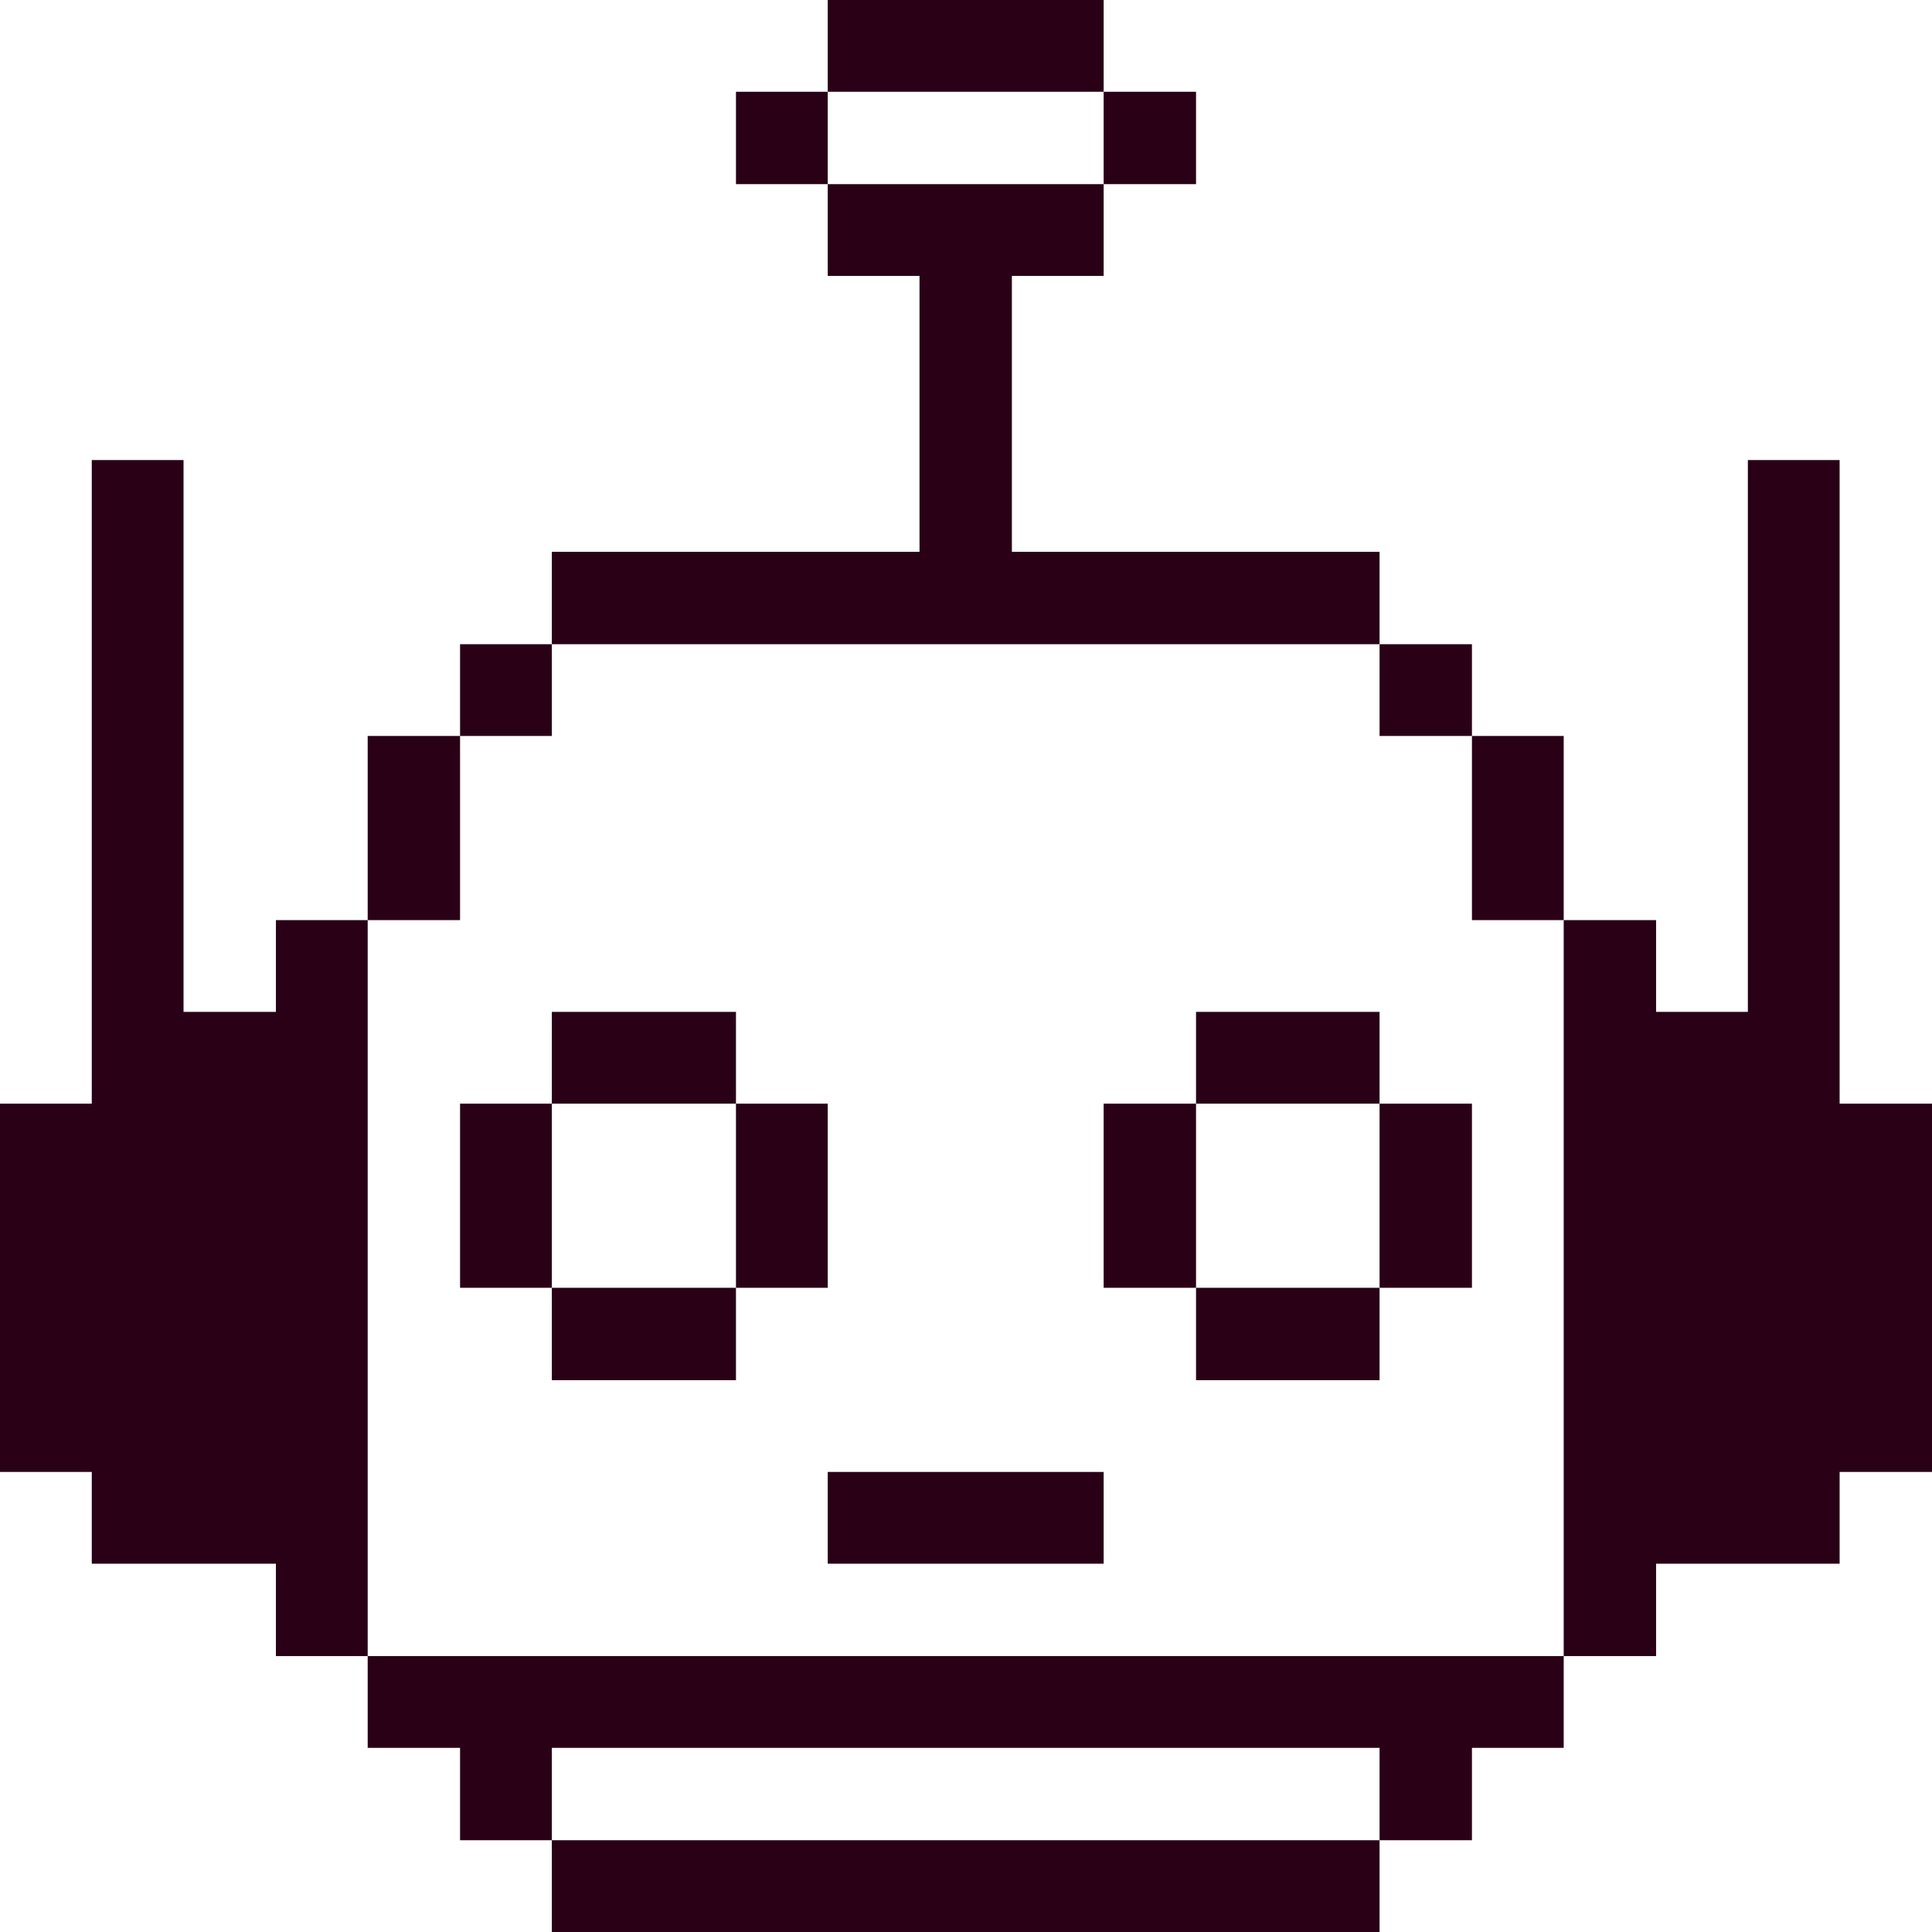
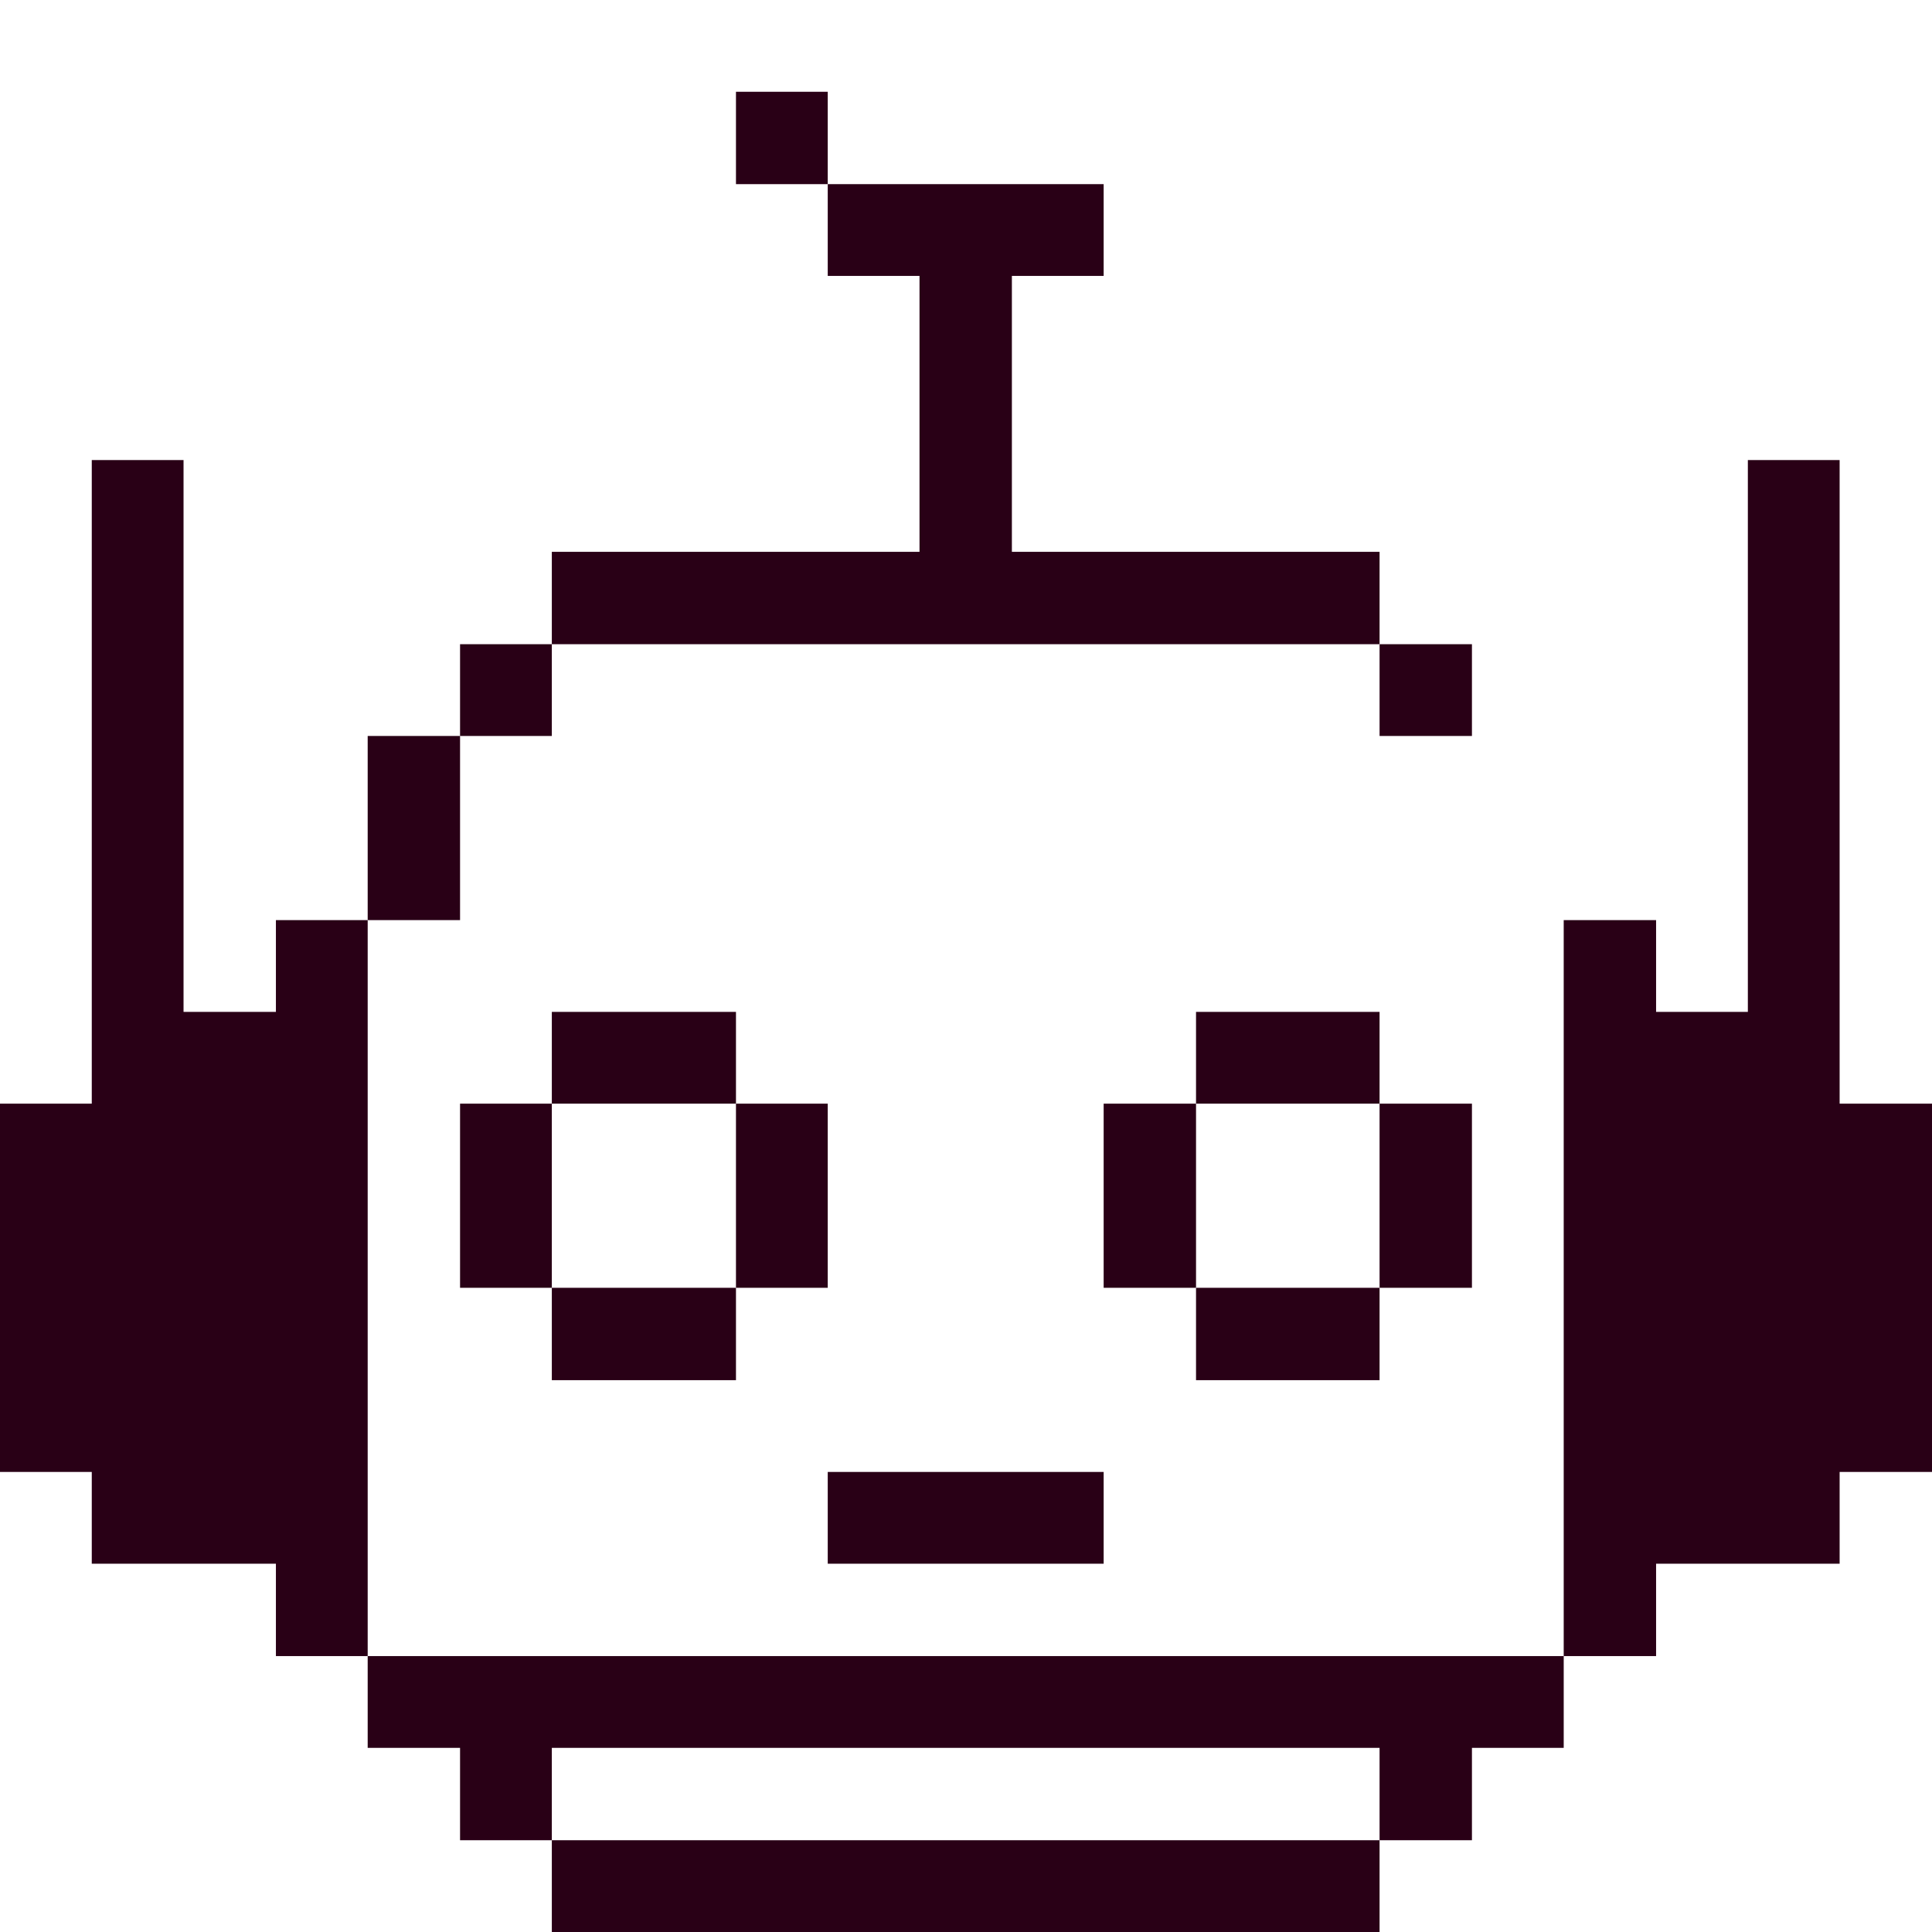
<svg xmlns="http://www.w3.org/2000/svg" viewBox="0 0 32 32" id="Technology-Robot-Ai--Streamline-Pixel">
  <desc>
    Technology Robot Ai Streamline Icon: https://streamlinehq.com
  </desc>
  <title>technology-robot-ai</title>
  <g>
    <path d="m30.47 18.28 0 -10.66 -1.52 0 0 9.14 -1.52 0 0 -1.52 -1.53 0 0 12.19 1.53 0 0 -1.53 3.04 0 0 -1.52 1.53 0 0 -6.1 -1.53 0z" fill="#290016" stroke-width="1" />
-     <path d="M24.38 12.19h1.52v3.05h-1.52Z" fill="#290016" stroke-width="1" />
+     <path d="M24.38 12.19h1.52h-1.52Z" fill="#290016" stroke-width="1" />
    <path d="m6.09 27.43 0 1.52 1.53 0 0 1.53 1.52 0 0 -1.53 13.71 0 0 1.53 1.53 0 0 -1.53 1.52 0 0 -1.52 -19.81 0z" fill="#290016" stroke-width="1" />
    <path d="M22.85 18.28h1.53v3.05h-1.53Z" fill="#290016" stroke-width="1" />
    <path d="M22.85 10.67h1.53v1.52h-1.53Z" fill="#290016" stroke-width="1" />
    <path d="M19.81 16.76h3.04v1.52h-3.04Z" fill="#290016" stroke-width="1" />
    <path d="M9.14 30.48h13.71V32H9.14Z" fill="#290016" stroke-width="1" />
    <path d="M19.81 21.33h3.04v1.53h-3.04Z" fill="#290016" stroke-width="1" />
    <path d="M18.28 18.28h1.53v3.05h-1.53Z" fill="#290016" stroke-width="1" />
-     <path d="M18.28 1.52h1.53v1.53h-1.53Z" fill="#290016" stroke-width="1" />
    <path d="M13.71 24.38h4.57v1.52h-4.57Z" fill="#290016" stroke-width="1" />
-     <path d="M13.71 0h4.57v1.52h-4.57Z" fill="#290016" stroke-width="1" />
    <path d="M12.19 18.28h1.52v3.05h-1.52Z" fill="#290016" stroke-width="1" />
    <path d="M12.19 1.52h1.52v1.53h-1.52Z" fill="#290016" stroke-width="1" />
    <path d="M9.14 16.76h3.05v1.52H9.14Z" fill="#290016" stroke-width="1" />
    <path d="m22.85 10.67 0 -1.53 -6.09 0 0 -4.57 1.52 0 0 -1.52 -4.57 0 0 1.52 1.52 0 0 4.57 -6.09 0 0 1.53 13.71 0z" fill="#290016" stroke-width="1" />
    <path d="M9.14 21.33h3.05v1.53H9.14Z" fill="#290016" stroke-width="1" />
    <path d="M7.62 18.28h1.52v3.05H7.62Z" fill="#290016" stroke-width="1" />
    <path d="M7.62 10.67h1.52v1.52H7.62Z" fill="#290016" stroke-width="1" />
    <path d="M6.09 12.19h1.53v3.05H6.09Z" fill="#290016" stroke-width="1" />
    <path d="m6.09 15.24 -1.52 0 0 1.52 -1.53 0 0 -9.14 -1.52 0 0 10.66 -1.52 0 0 6.1 1.52 0 0 1.52 3.05 0 0 1.53 1.52 0 0 -12.19z" fill="#290016" stroke-width="1" />
  </g>
</svg>